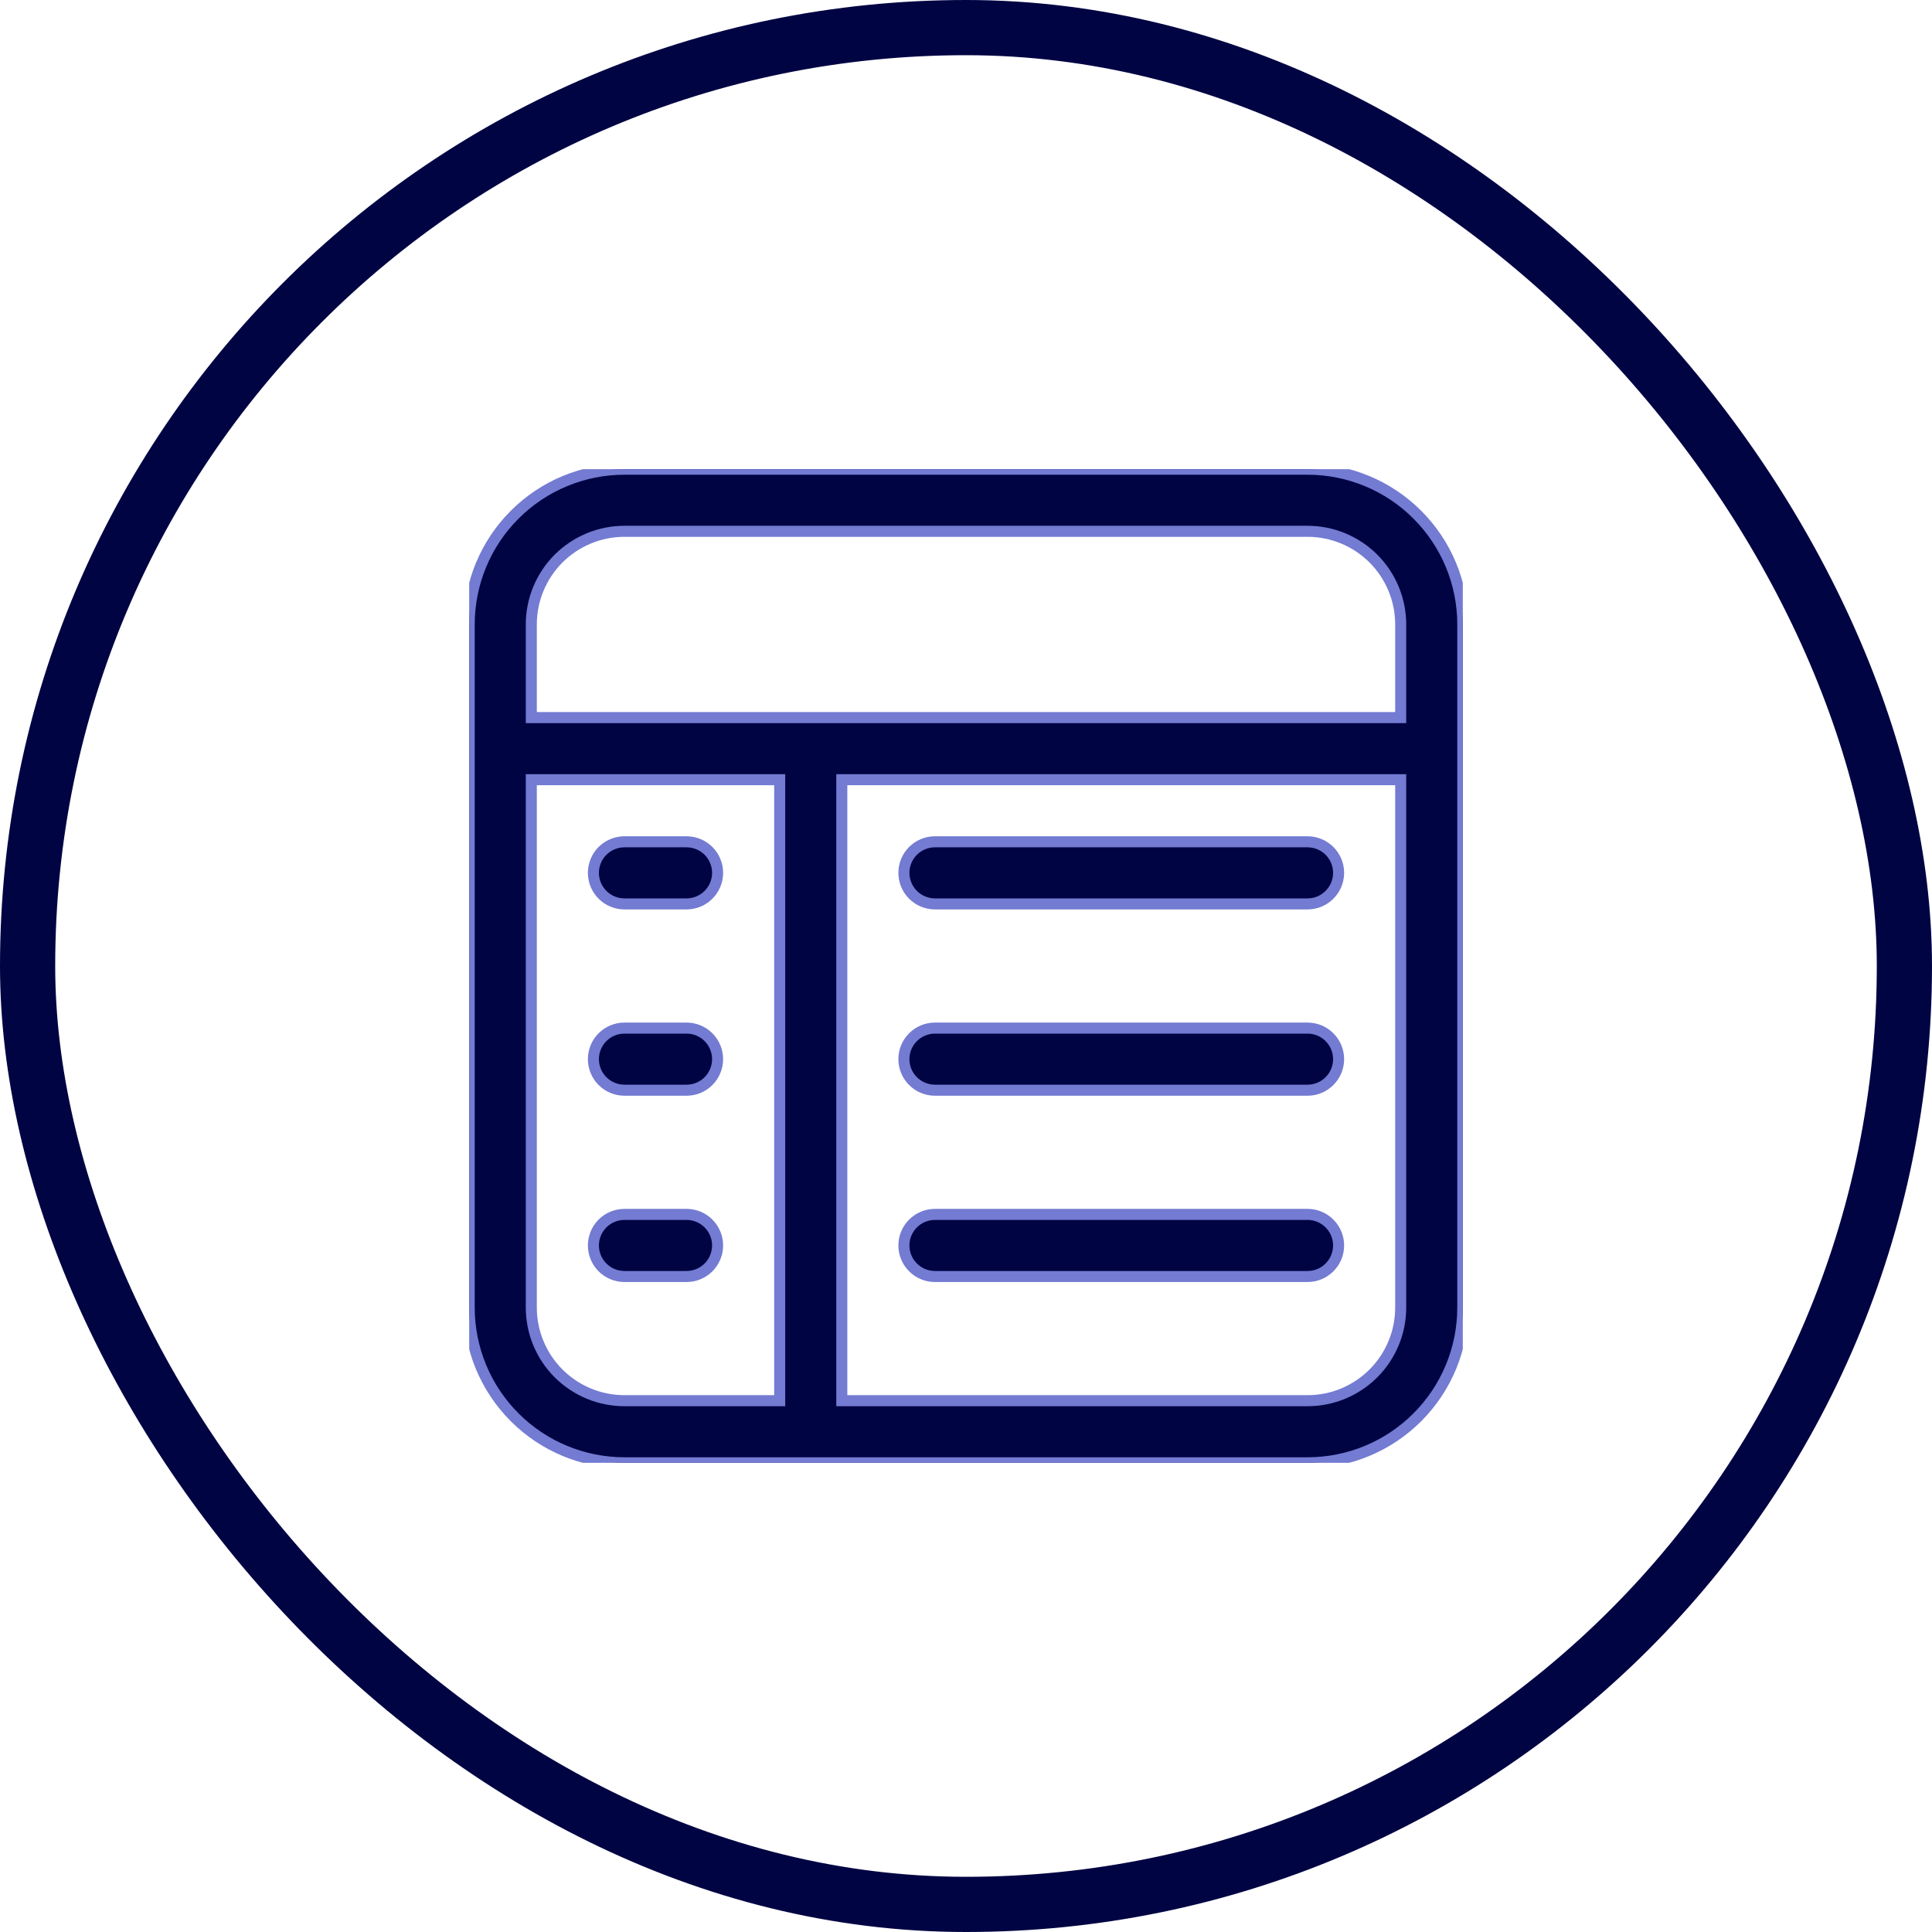
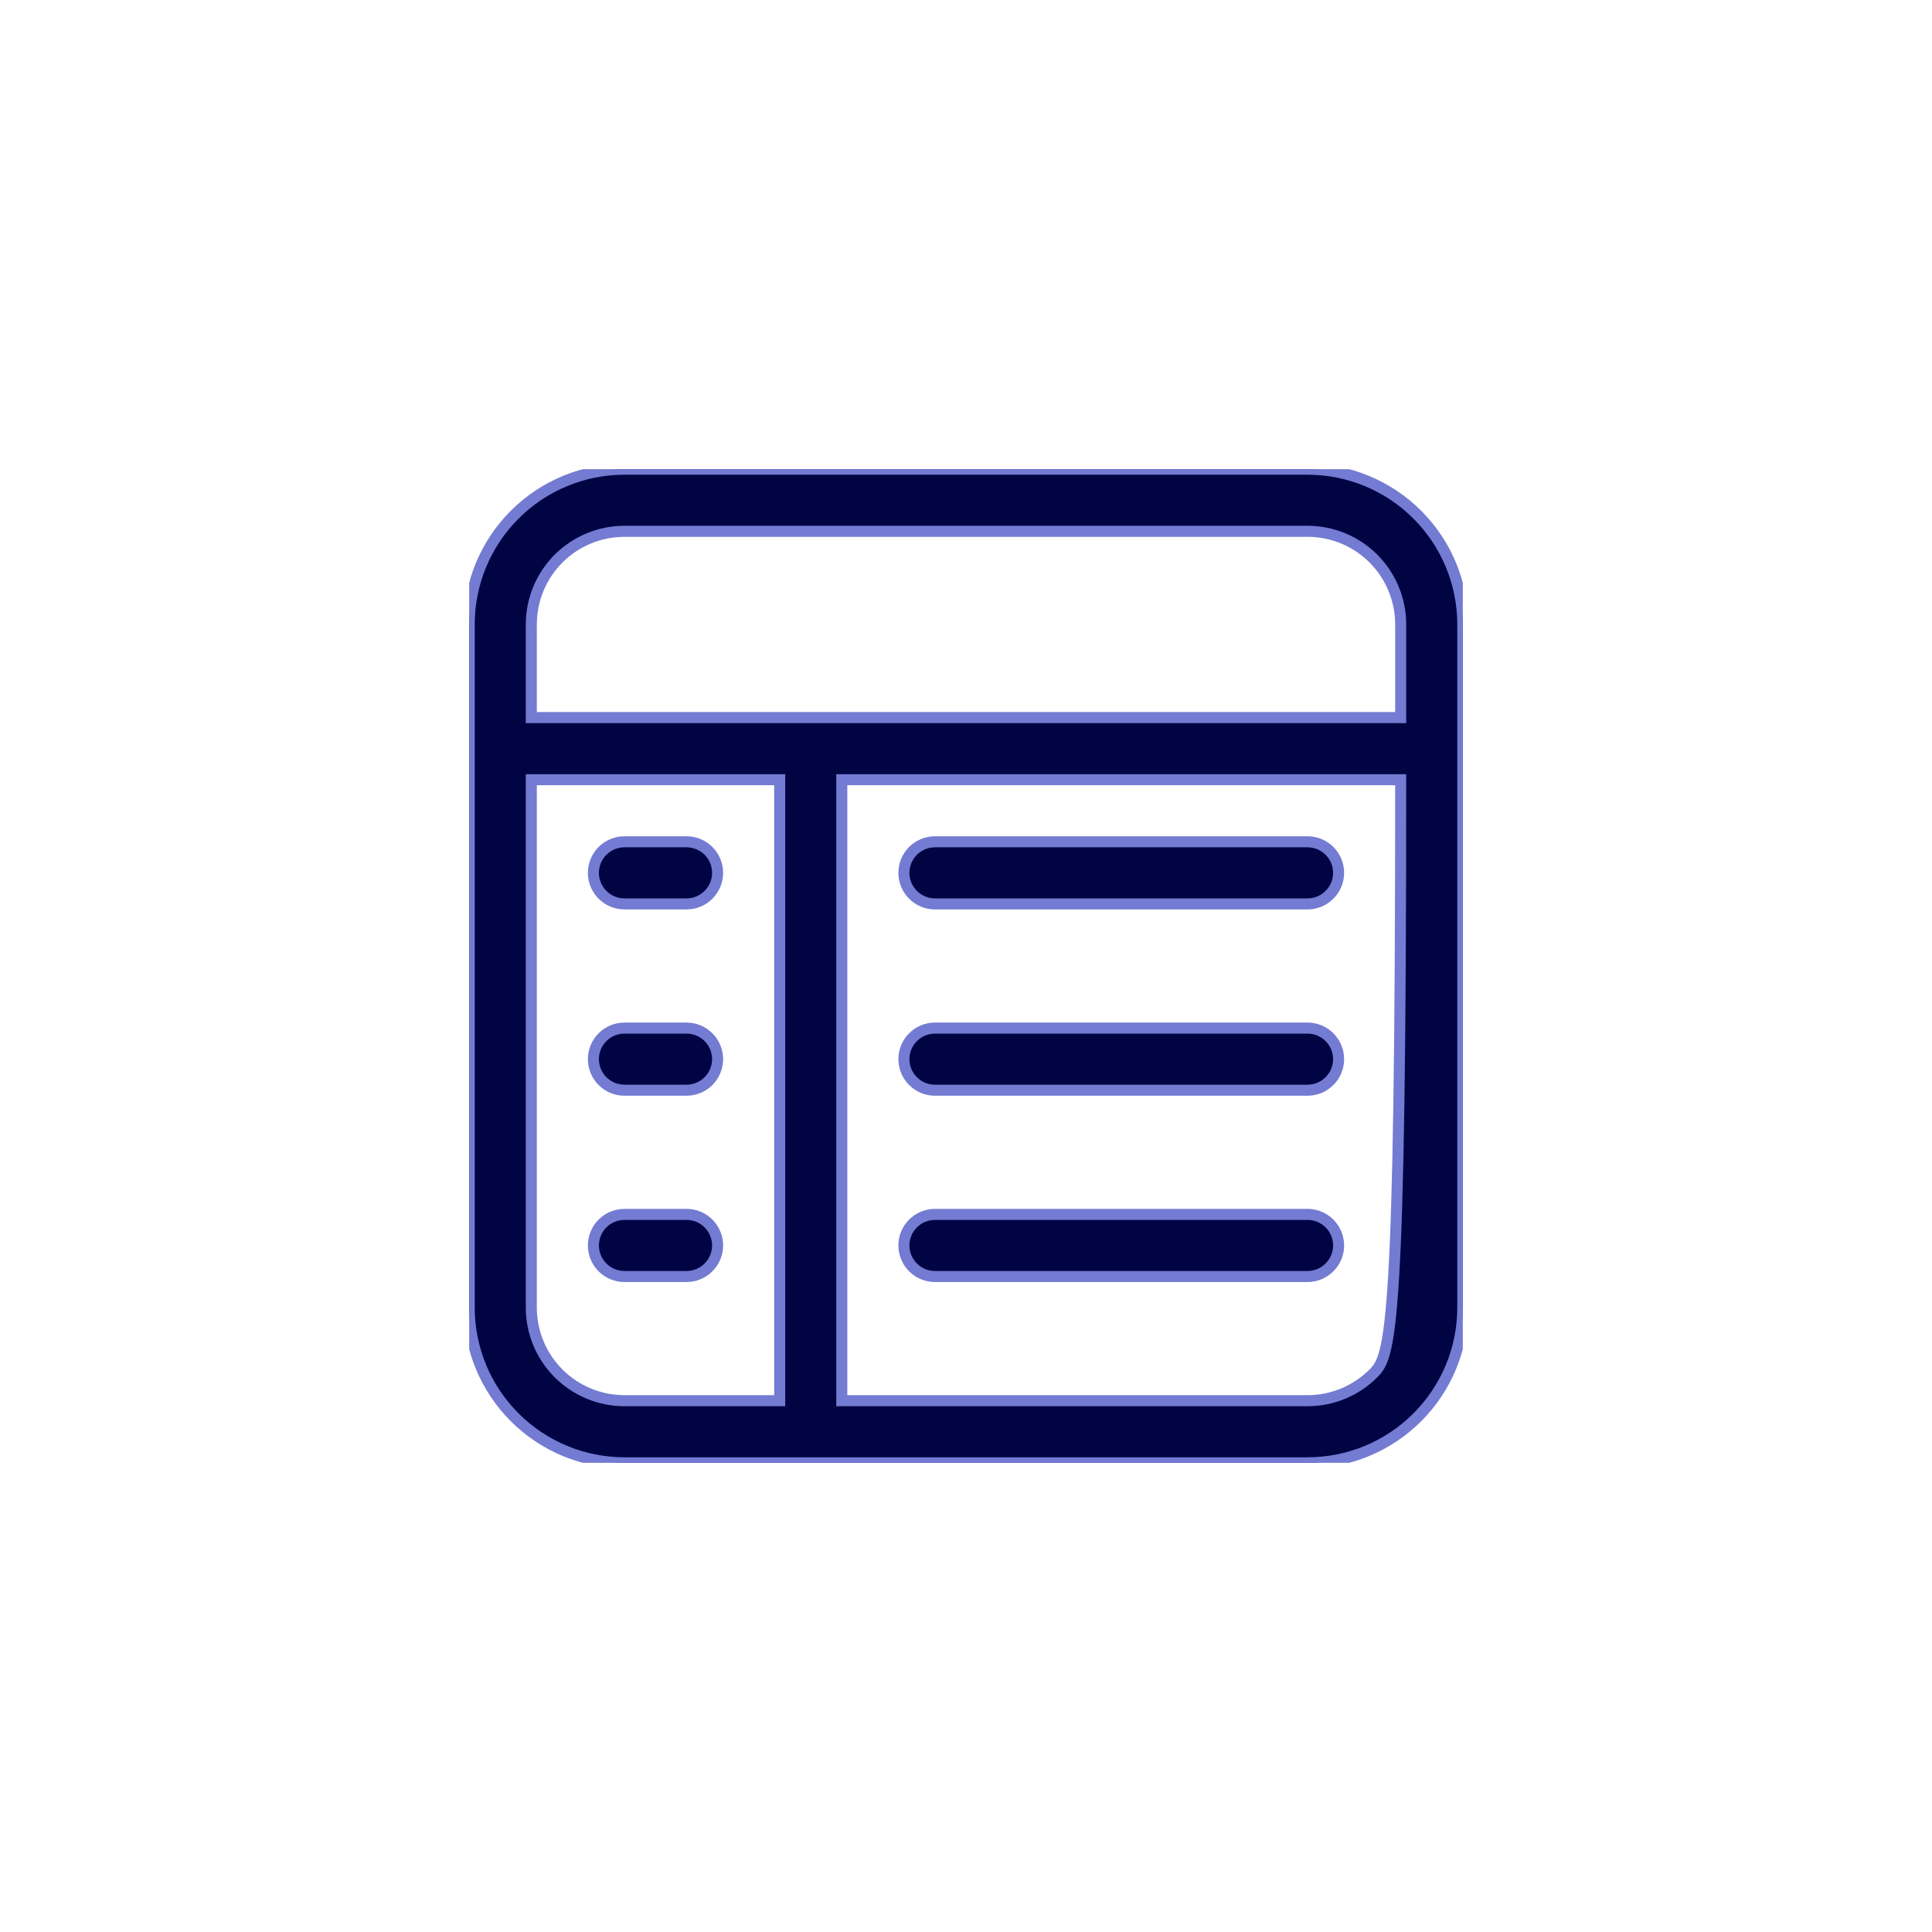
<svg xmlns="http://www.w3.org/2000/svg" width="70" height="70" viewBox="0 0 70 70" fill="none">
-   <rect x="1" y="1" width="68" height="68" rx="34" stroke="#000443" stroke-width="2" />
  <g clip-path="url(#clip0_77_155)">
-     <path d="M47.375 17H22.625C21.133 17 19.702 17.593 18.648 18.648C17.593 19.702 17 21.133 17 22.625V47.375C17 48.867 17.593 50.298 18.648 51.352C19.702 52.407 21.133 53 22.625 53H47.375C48.867 53 50.298 52.407 51.352 51.352C52.407 50.298 53 48.867 53 47.375V22.625C53 21.133 52.407 19.702 51.352 18.648C50.298 17.593 48.867 17 47.375 17ZM22.625 19.25H47.375C48.27 19.25 49.129 19.606 49.761 20.238C50.394 20.871 50.75 21.73 50.75 22.625V26H19.25V22.625C19.25 21.73 19.606 20.871 20.238 20.238C20.872 19.606 21.73 19.25 22.625 19.25ZM19.25 47.375V28.25H28.25V50.75H22.625C21.73 50.75 20.872 50.394 20.238 49.761C19.606 49.129 19.25 48.27 19.25 47.375ZM47.375 50.75H30.5V28.25H50.75V47.375C50.75 48.27 50.394 49.129 49.761 49.761C49.129 50.394 48.27 50.75 47.375 50.75ZM21.5 31.625C21.5 31.327 21.619 31.041 21.829 30.829C22.041 30.619 22.327 30.5 22.625 30.5H24.875C25.173 30.5 25.459 30.619 25.671 30.829C25.881 31.041 26 31.327 26 31.625C26 31.923 25.881 32.209 25.671 32.42C25.459 32.632 25.173 32.75 24.875 32.75H22.625C22.327 32.75 22.041 32.632 21.829 32.42C21.619 32.209 21.5 31.923 21.5 31.625ZM26 38.375C26 38.673 25.881 38.959 25.671 39.17C25.459 39.382 25.173 39.5 24.875 39.5H22.625C22.327 39.5 22.041 39.382 21.829 39.17C21.619 38.959 21.5 38.673 21.5 38.375C21.5 38.077 21.619 37.791 21.829 37.58C22.041 37.368 22.327 37.25 22.625 37.25H24.875C25.173 37.25 25.459 37.368 25.671 37.58C25.881 37.791 26 38.077 26 38.375ZM26 45.125C26 45.423 25.881 45.709 25.671 45.92C25.459 46.132 25.173 46.25 24.875 46.25H22.625C22.327 46.25 22.041 46.132 21.829 45.92C21.619 45.709 21.5 45.423 21.5 45.125C21.5 44.827 21.619 44.541 21.829 44.33C22.041 44.118 22.327 44 22.625 44H24.875C25.173 44 25.459 44.118 25.671 44.33C25.881 44.541 26 44.827 26 45.125ZM48.5 31.625C48.5 31.923 48.382 32.209 48.17 32.42C47.959 32.632 47.673 32.75 47.375 32.75H33.875C33.577 32.75 33.291 32.632 33.08 32.42C32.868 32.209 32.75 31.923 32.75 31.625C32.75 31.327 32.868 31.041 33.08 30.829C33.291 30.619 33.577 30.5 33.875 30.5H47.375C47.673 30.5 47.959 30.619 48.17 30.829C48.382 31.041 48.5 31.327 48.5 31.625ZM48.5 38.375C48.5 38.673 48.382 38.959 48.17 39.17C47.959 39.382 47.673 39.5 47.375 39.5H33.875C33.577 39.5 33.291 39.382 33.08 39.17C32.868 38.959 32.75 38.673 32.75 38.375C32.75 38.077 32.868 37.791 33.08 37.58C33.291 37.368 33.577 37.25 33.875 37.25H47.375C47.673 37.25 47.959 37.368 48.17 37.58C48.382 37.791 48.5 38.077 48.5 38.375ZM48.5 45.125C48.5 45.423 48.382 45.709 48.17 45.92C47.959 46.132 47.673 46.25 47.375 46.25H33.875C33.577 46.25 33.291 46.132 33.08 45.92C32.868 45.709 32.75 45.423 32.75 45.125C32.75 44.827 32.868 44.541 33.08 44.33C33.291 44.118 33.577 44 33.875 44H47.375C47.673 44 47.959 44.118 48.17 44.33C48.382 44.541 48.5 44.827 48.5 45.125Z" fill="#000443" stroke="#737BD2" stroke-width="0.4" />
+     <path d="M47.375 17H22.625C21.133 17 19.702 17.593 18.648 18.648C17.593 19.702 17 21.133 17 22.625V47.375C17 48.867 17.593 50.298 18.648 51.352C19.702 52.407 21.133 53 22.625 53H47.375C48.867 53 50.298 52.407 51.352 51.352C52.407 50.298 53 48.867 53 47.375V22.625C53 21.133 52.407 19.702 51.352 18.648C50.298 17.593 48.867 17 47.375 17ZM22.625 19.25H47.375C48.27 19.25 49.129 19.606 49.761 20.238C50.394 20.871 50.75 21.73 50.75 22.625V26H19.25V22.625C19.25 21.73 19.606 20.871 20.238 20.238C20.872 19.606 21.73 19.25 22.625 19.25ZM19.25 47.375V28.25H28.25V50.75H22.625C21.73 50.75 20.872 50.394 20.238 49.761C19.606 49.129 19.25 48.27 19.25 47.375ZM47.375 50.75H30.5V28.25H50.75C50.75 48.27 50.394 49.129 49.761 49.761C49.129 50.394 48.27 50.75 47.375 50.75ZM21.5 31.625C21.5 31.327 21.619 31.041 21.829 30.829C22.041 30.619 22.327 30.5 22.625 30.5H24.875C25.173 30.5 25.459 30.619 25.671 30.829C25.881 31.041 26 31.327 26 31.625C26 31.923 25.881 32.209 25.671 32.42C25.459 32.632 25.173 32.75 24.875 32.75H22.625C22.327 32.75 22.041 32.632 21.829 32.42C21.619 32.209 21.5 31.923 21.5 31.625ZM26 38.375C26 38.673 25.881 38.959 25.671 39.17C25.459 39.382 25.173 39.5 24.875 39.5H22.625C22.327 39.5 22.041 39.382 21.829 39.17C21.619 38.959 21.5 38.673 21.5 38.375C21.5 38.077 21.619 37.791 21.829 37.58C22.041 37.368 22.327 37.25 22.625 37.25H24.875C25.173 37.25 25.459 37.368 25.671 37.58C25.881 37.791 26 38.077 26 38.375ZM26 45.125C26 45.423 25.881 45.709 25.671 45.92C25.459 46.132 25.173 46.25 24.875 46.25H22.625C22.327 46.25 22.041 46.132 21.829 45.92C21.619 45.709 21.5 45.423 21.5 45.125C21.5 44.827 21.619 44.541 21.829 44.33C22.041 44.118 22.327 44 22.625 44H24.875C25.173 44 25.459 44.118 25.671 44.33C25.881 44.541 26 44.827 26 45.125ZM48.5 31.625C48.5 31.923 48.382 32.209 48.17 32.42C47.959 32.632 47.673 32.75 47.375 32.75H33.875C33.577 32.75 33.291 32.632 33.08 32.42C32.868 32.209 32.75 31.923 32.75 31.625C32.75 31.327 32.868 31.041 33.08 30.829C33.291 30.619 33.577 30.5 33.875 30.5H47.375C47.673 30.5 47.959 30.619 48.17 30.829C48.382 31.041 48.5 31.327 48.5 31.625ZM48.5 38.375C48.5 38.673 48.382 38.959 48.17 39.17C47.959 39.382 47.673 39.5 47.375 39.5H33.875C33.577 39.5 33.291 39.382 33.08 39.17C32.868 38.959 32.75 38.673 32.75 38.375C32.75 38.077 32.868 37.791 33.08 37.58C33.291 37.368 33.577 37.25 33.875 37.25H47.375C47.673 37.25 47.959 37.368 48.17 37.58C48.382 37.791 48.5 38.077 48.5 38.375ZM48.5 45.125C48.5 45.423 48.382 45.709 48.17 45.92C47.959 46.132 47.673 46.25 47.375 46.25H33.875C33.577 46.25 33.291 46.132 33.08 45.92C32.868 45.709 32.75 45.423 32.75 45.125C32.75 44.827 32.868 44.541 33.08 44.33C33.291 44.118 33.577 44 33.875 44H47.375C47.673 44 47.959 44.118 48.17 44.33C48.382 44.541 48.5 44.827 48.5 45.125Z" fill="#000443" stroke="#737BD2" stroke-width="0.4" />
  </g>
  <defs>
    <clipPath id="clip0_77_155">
      <rect width="36" height="36" fill="white" transform="translate(17 17)" />
    </clipPath>
  </defs>
</svg>